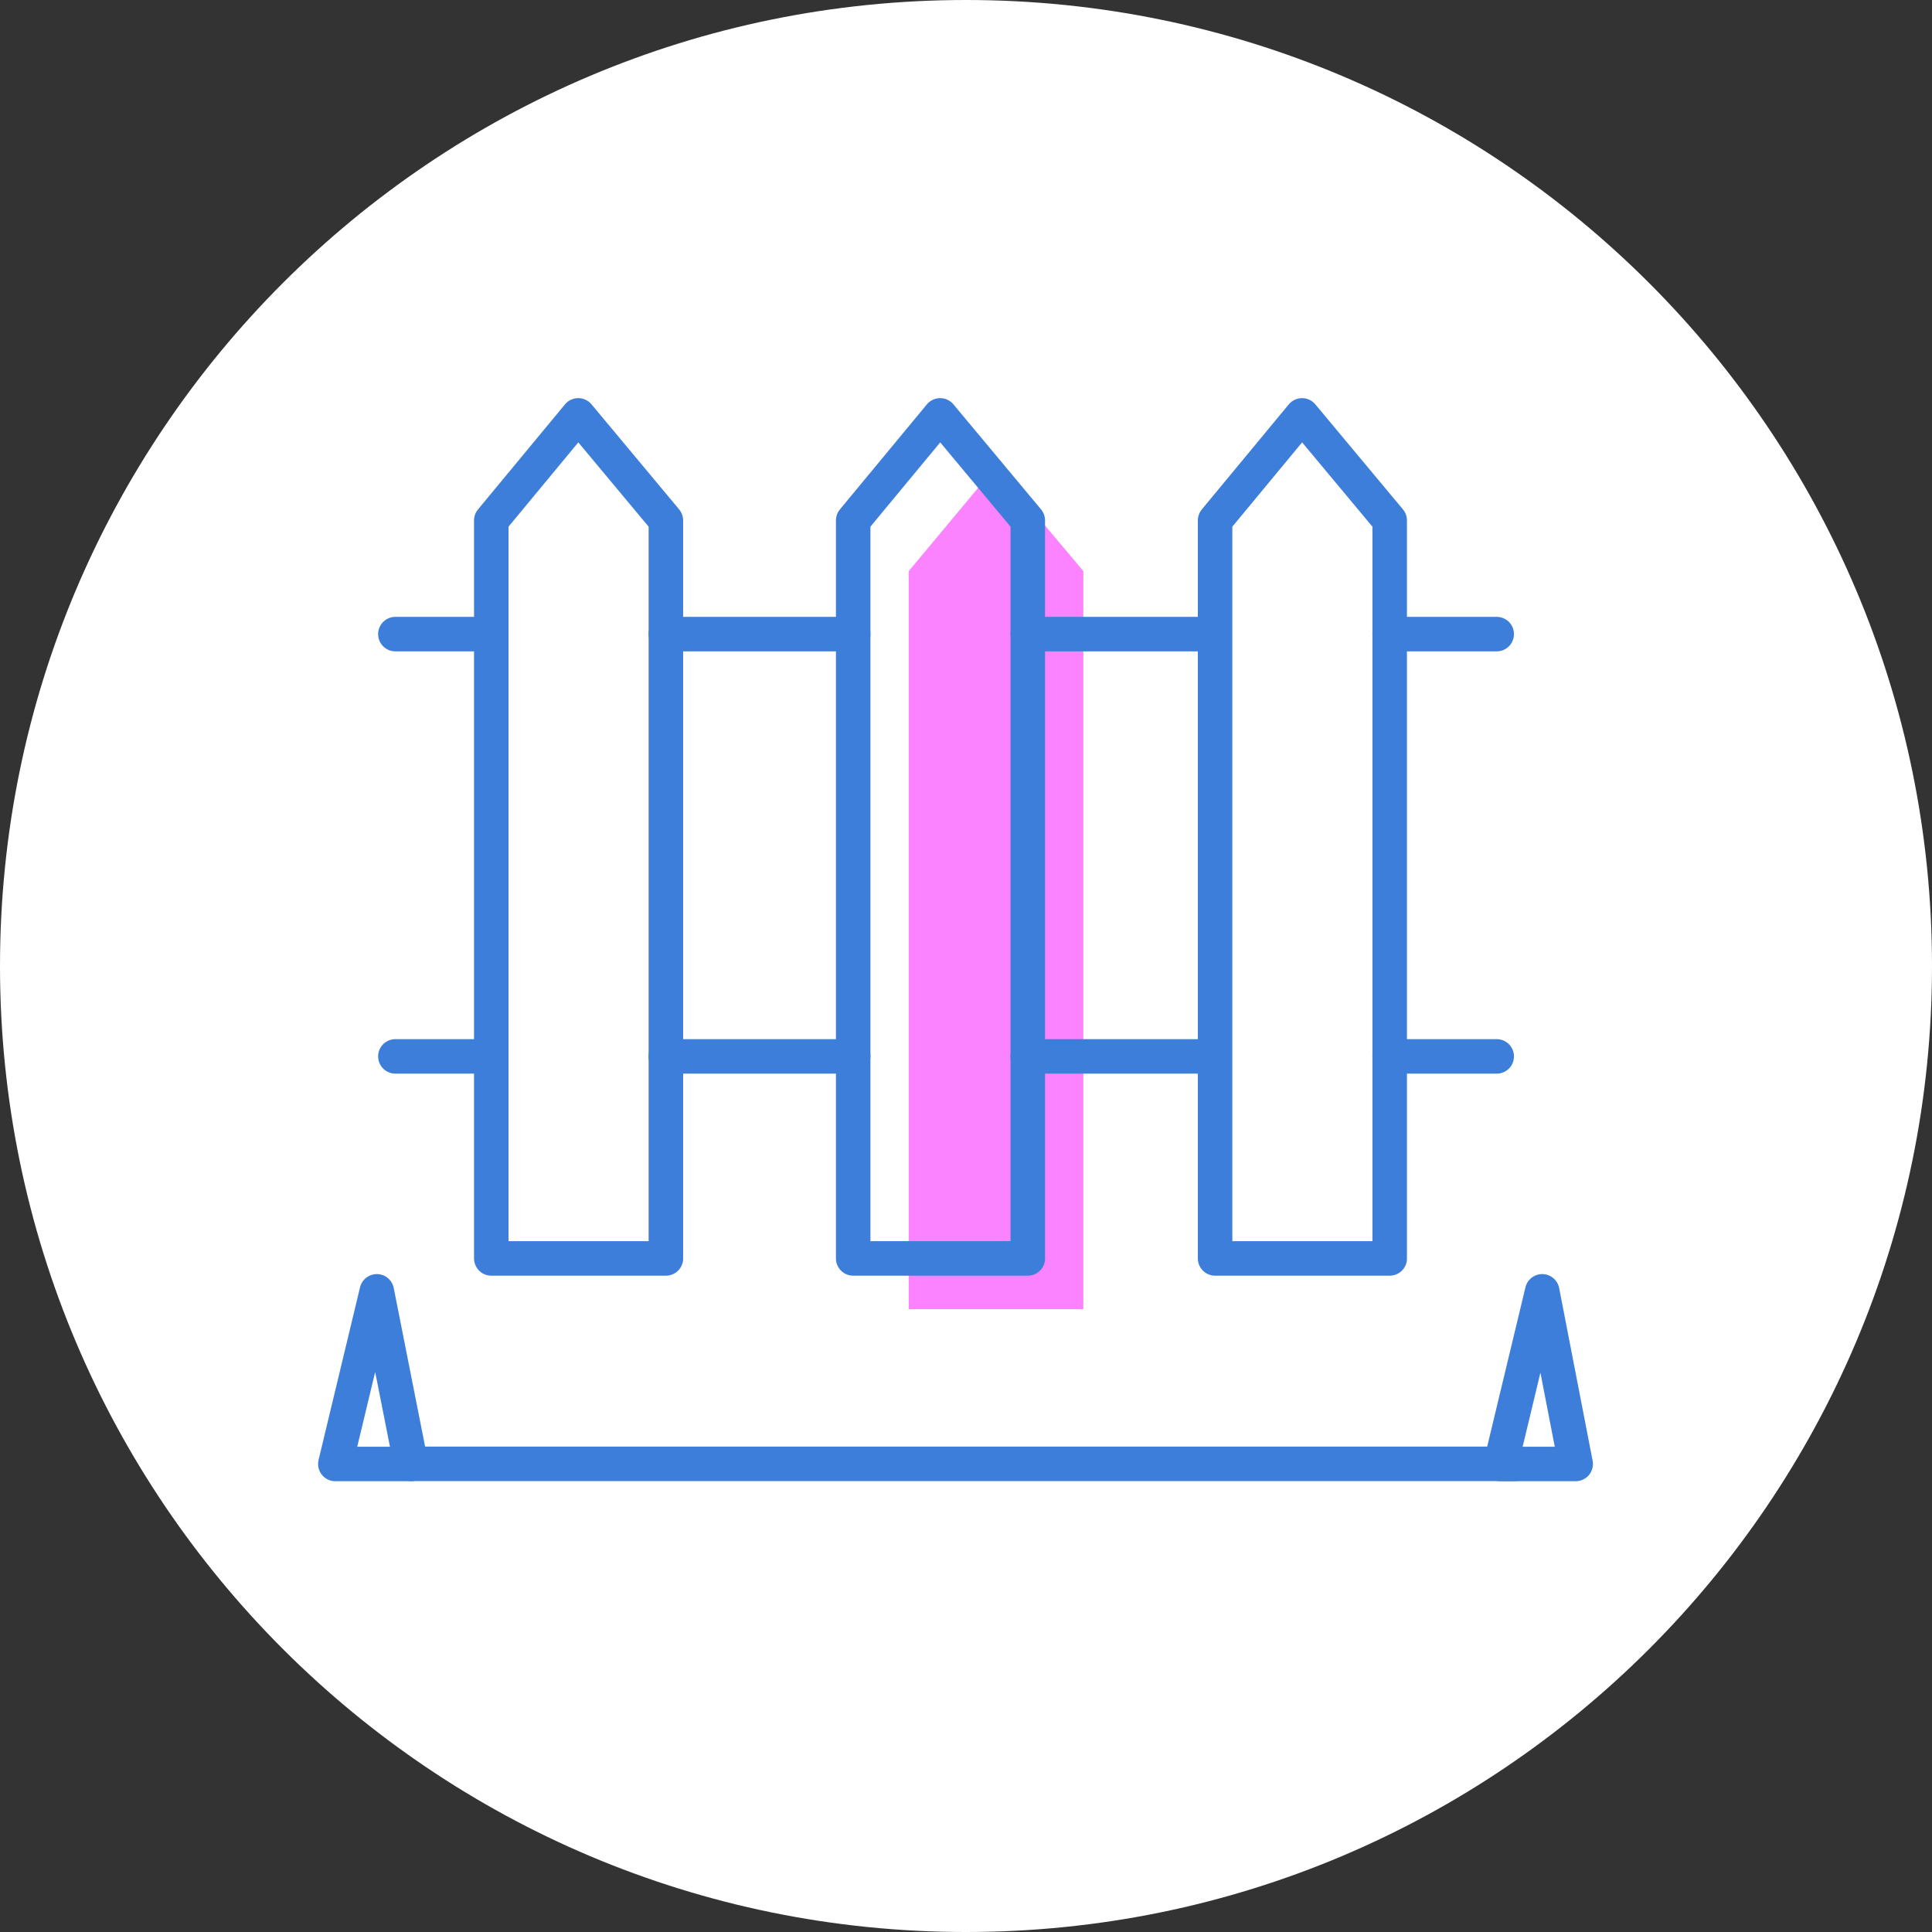
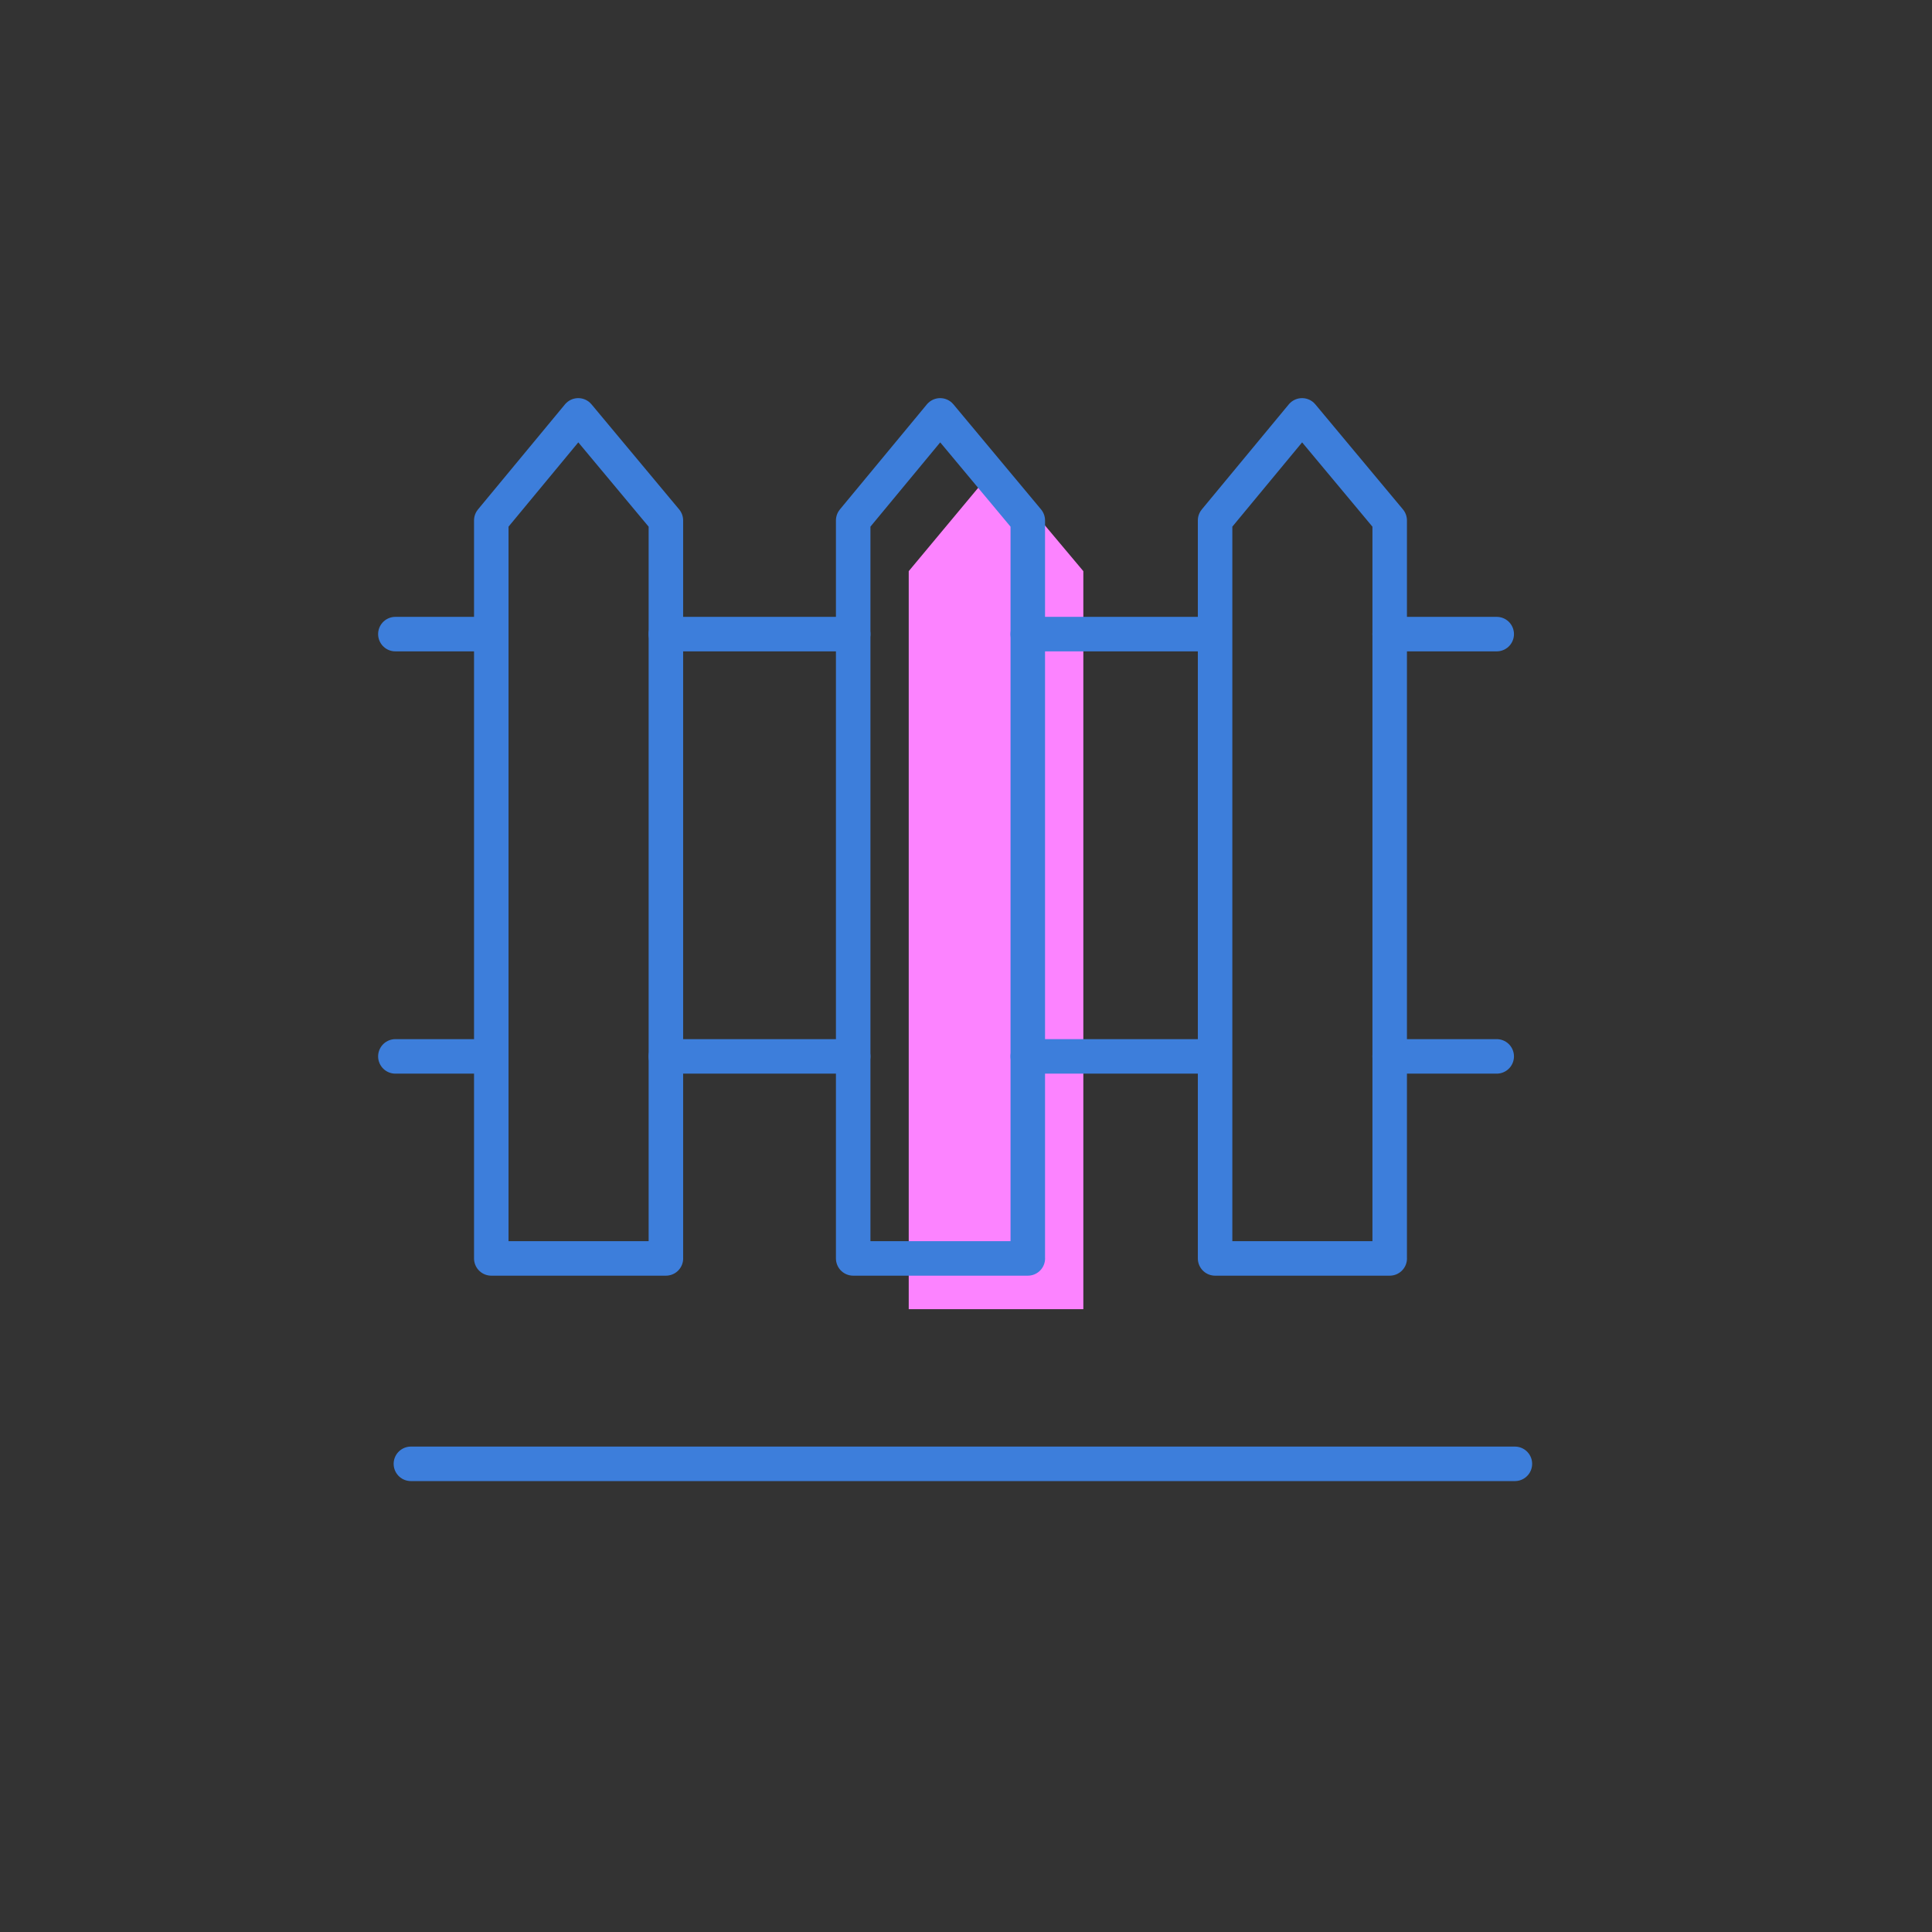
<svg xmlns="http://www.w3.org/2000/svg" width="56" height="56" viewBox="0 0 56 56">
  <rect x="0" y="0" width="56" height="56" fill="#333333" stroke="none" />
  <g>
    <g clip-path="url(#clip-50650635-8350-4C71-A669-1D2465D749F7)">
      <g>
-         <path fill="#fff" d="M28 56c15.464 0 28-12.536 28-28S43.464 0 28 0 0 12.536 0 28s12.536 28 28 28z" />
-       </g>
+         </g>
      <g>
        <g>
          <path fill="#fc83ff" d="M31.402 37.947H26.34V16.555l2.521-3.025 2.54 3.025v21.392z" />
        </g>
        <g>
          <path fill="none" stroke="#3d7edb" stroke-linecap="round" stroke-linejoin="round" stroke-miterlimit="20" d="M19.302 36.476v0H14.24v0-21.391 0l2.521-3.045v0l2.54 3.045v21.391z" />
        </g>
        <g>
          <path fill="none" stroke="#3d7edb" stroke-linecap="round" stroke-linejoin="round" stroke-miterlimit="20" d="M29.792 36.476v0H24.73v0-21.391 0l2.521-3.045v0l2.54 3.045v21.391z" />
        </g>
        <g>
          <path fill="none" stroke="#3d7edb" stroke-linecap="round" stroke-linejoin="round" stroke-miterlimit="20" d="M40.282 36.476v0H35.22v0-21.391 0l2.521-3.045v0l2.54 3.045v21.391z" />
        </g>
        <g>
          <path fill="none" stroke="#3d7edb" stroke-linecap="round" stroke-linejoin="round" stroke-miterlimit="20" d="M40.28 18.38h3.103" />
        </g>
        <g>
          <path fill="none" stroke="#3d7edb" stroke-linecap="round" stroke-linejoin="round" stroke-miterlimit="20" d="M29.79 18.38v0h2.696v0h2.25v0" />
        </g>
        <g>
          <path fill="none" stroke="#3d7edb" stroke-linecap="round" stroke-linejoin="round" stroke-miterlimit="20" d="M19.3 18.38v0h2.424v0h3.006v0" />
        </g>
        <g>
          <path fill="none" stroke="#3d7edb" stroke-linecap="round" stroke-linejoin="round" stroke-miterlimit="20" d="M11.46 18.38h2.773" />
        </g>
        <g>
          <path fill="none" stroke="#3d7edb" stroke-linecap="round" stroke-linejoin="round" stroke-miterlimit="20" d="M40.28 30.62h3.103" />
        </g>
        <g>
          <path fill="none" stroke="#3d7edb" stroke-linecap="round" stroke-linejoin="round" stroke-miterlimit="20" d="M29.79 30.62v0h2.696v0h2.25v0" />
        </g>
        <g>
          <path fill="none" stroke="#3d7edb" stroke-linecap="round" stroke-linejoin="round" stroke-miterlimit="20" d="M19.3 30.62v0h2.424v0h3.006v0" />
        </g>
        <g>
          <path fill="none" stroke="#3d7edb" stroke-linecap="round" stroke-linejoin="round" stroke-miterlimit="20" d="M11.46 30.62h2.773" />
        </g>
        <g>
-           <path fill="none" stroke="#3d7edb" stroke-linecap="round" stroke-linejoin="round" stroke-miterlimit="20" d="M9.72 42.434v0h2.192v0l-.99-5.004v0L9.72 42.434v0z" />
-         </g>
+           </g>
        <g>
-           <path fill="none" stroke="#3d7edb" stroke-linecap="round" stroke-linejoin="round" stroke-miterlimit="20" d="M43.5 42.434v0h2.172v0l-.97-5.004v0L43.5 42.434v0z" />
-         </g>
+           </g>
        <g>
          <path fill="none" stroke="#3d7edb" stroke-linecap="round" stroke-linejoin="round" stroke-miterlimit="20" d="M11.91 42.43h32" />
        </g>
      </g>
    </g>
  </g>
</svg>